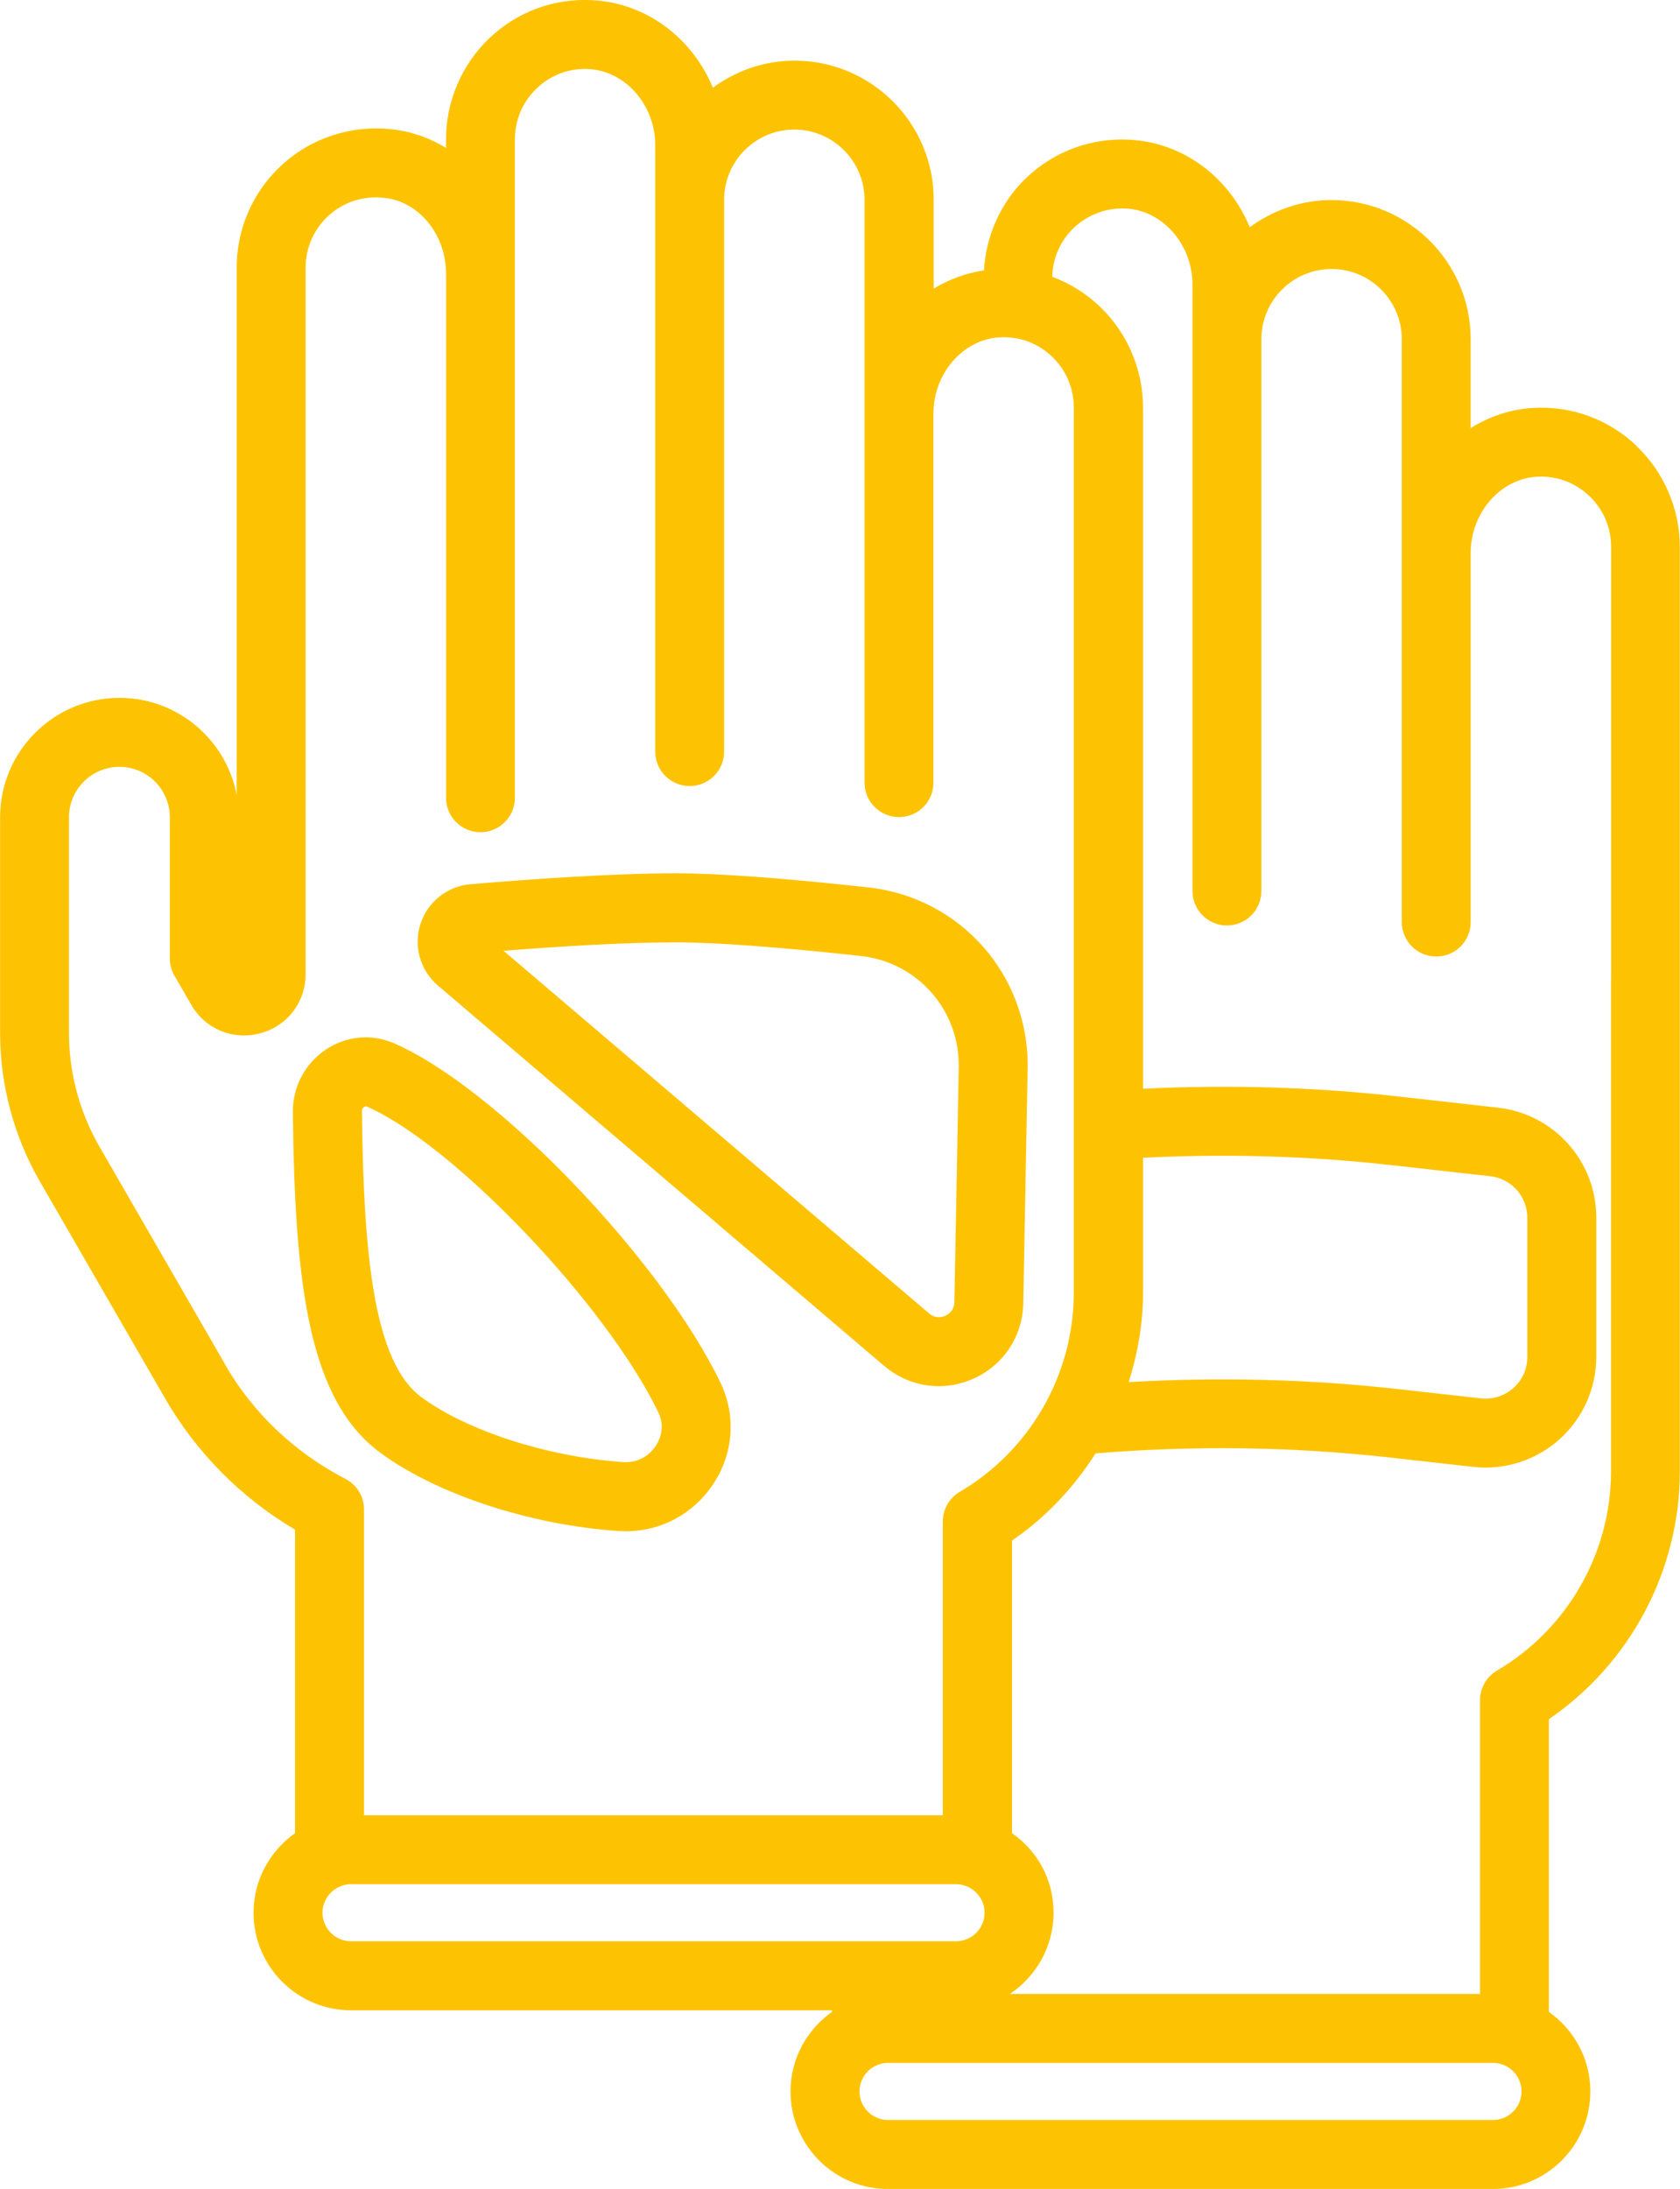
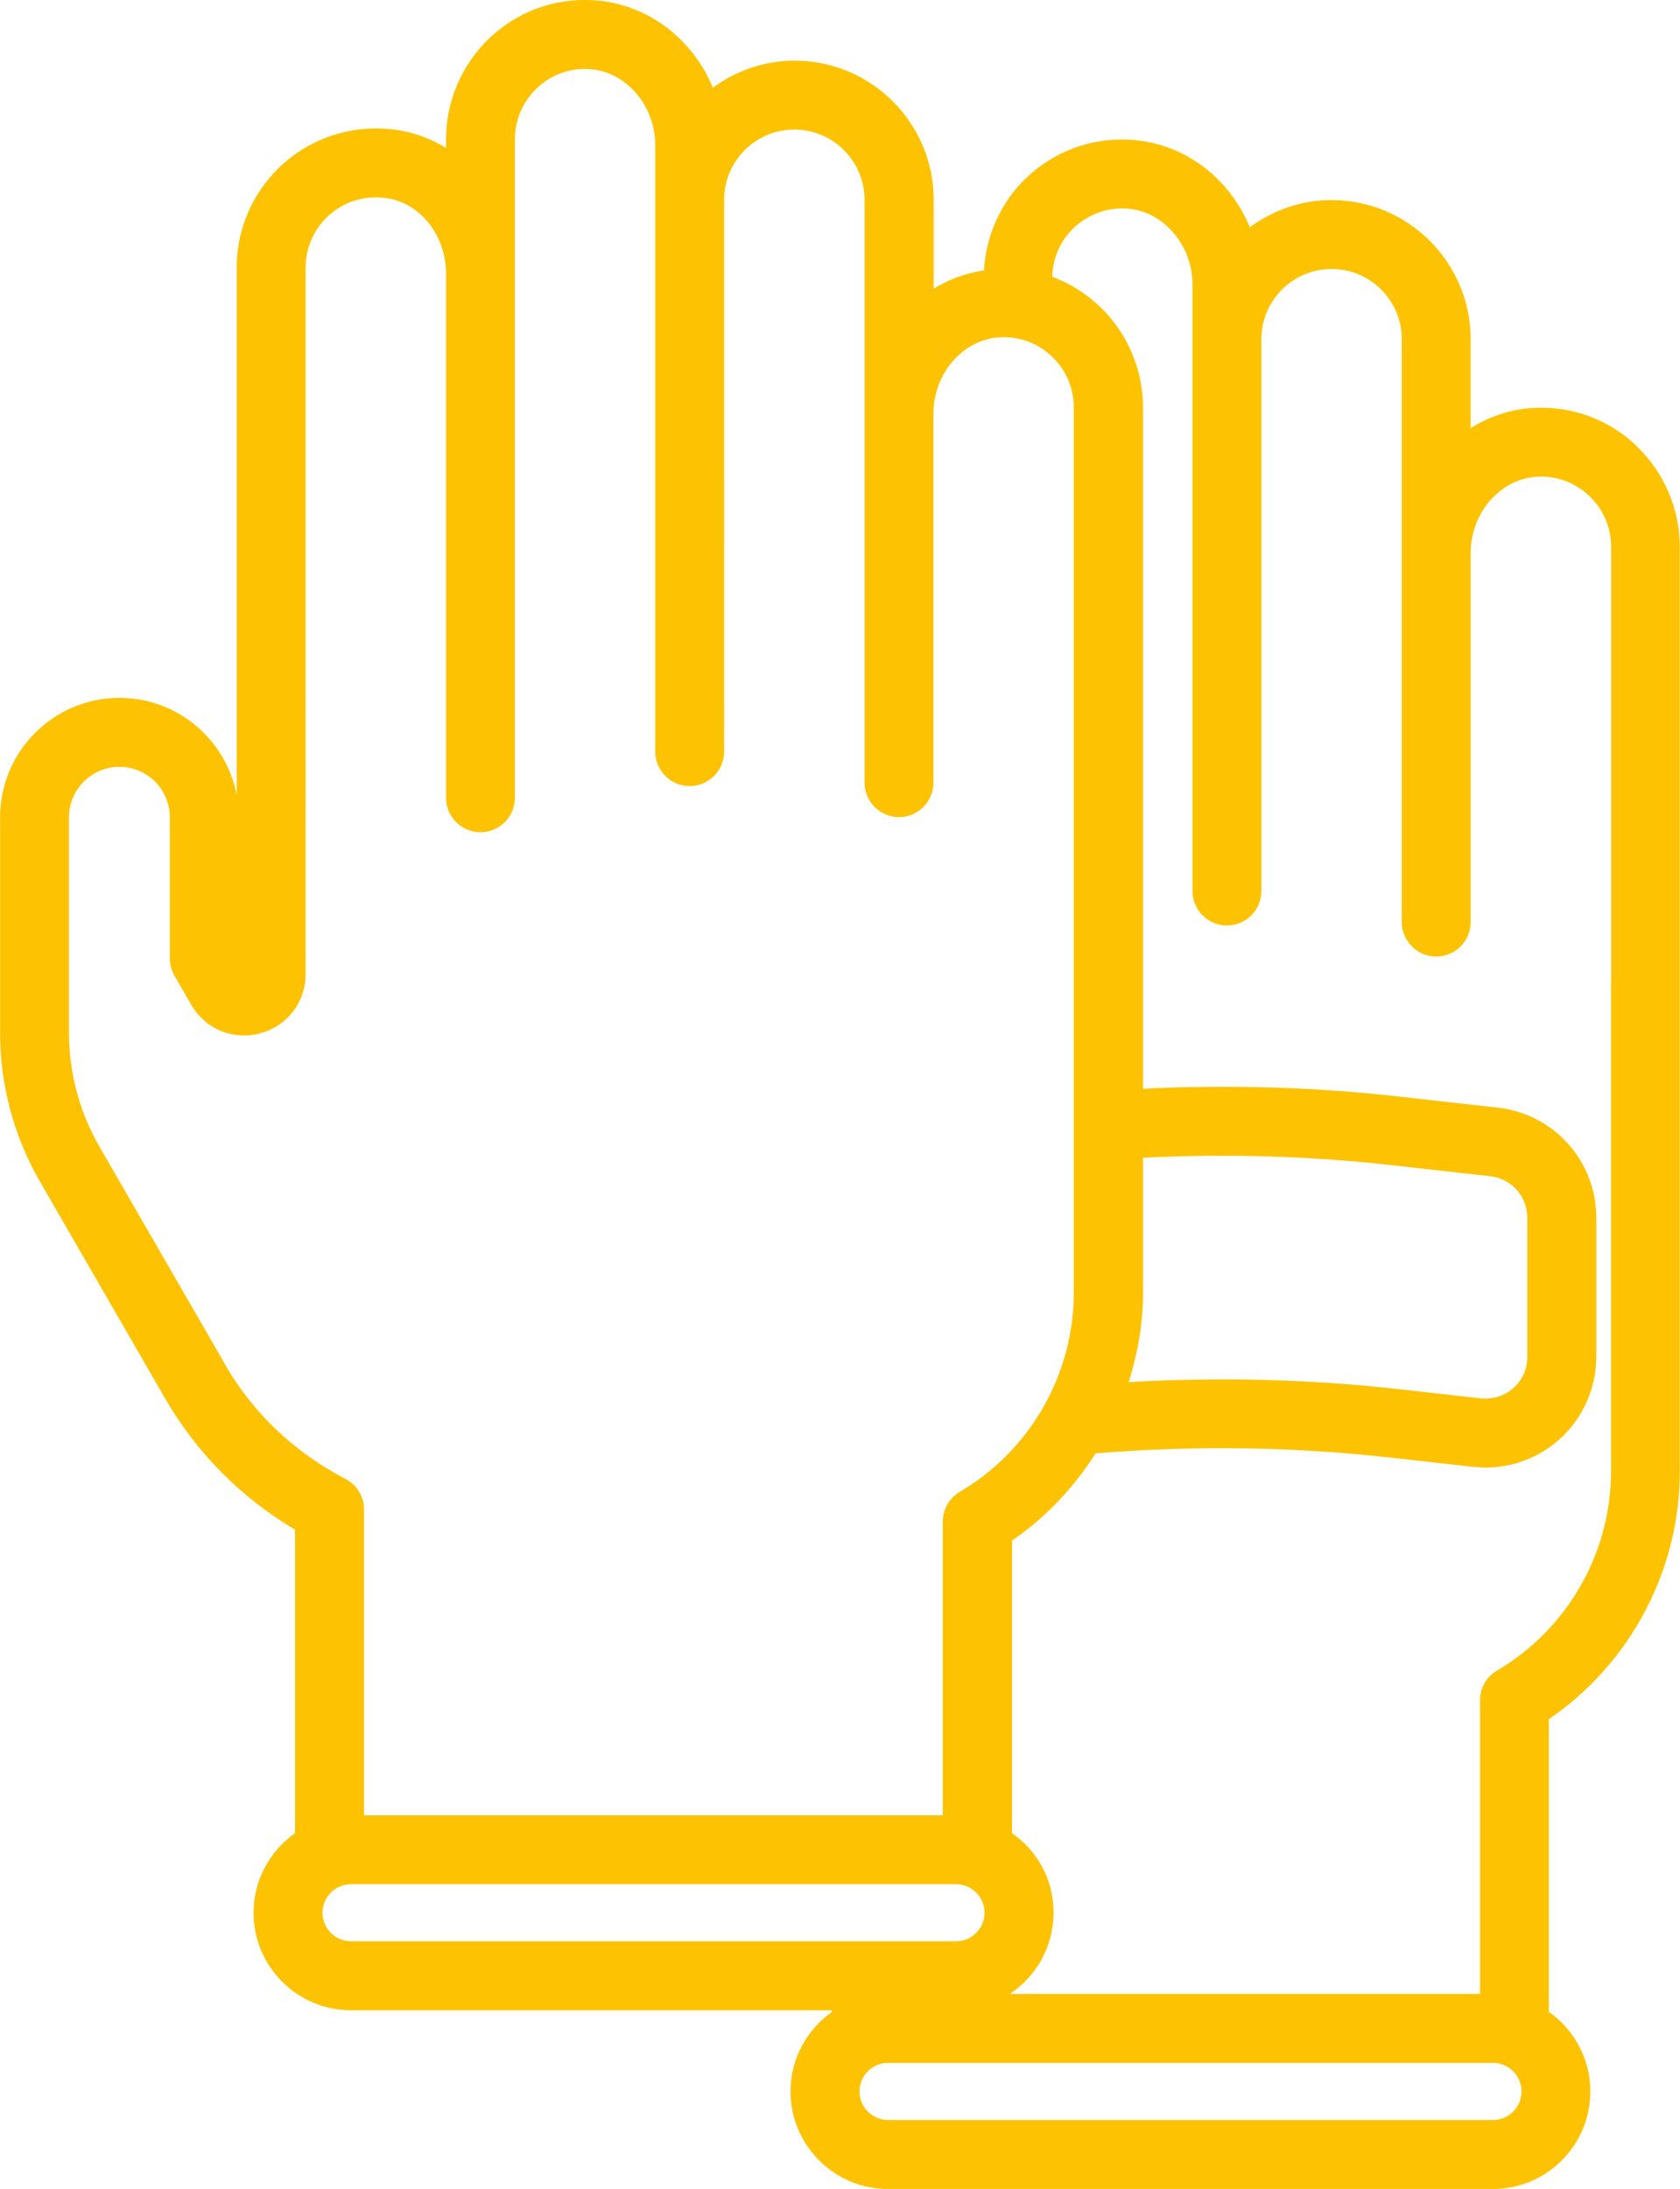
<svg xmlns="http://www.w3.org/2000/svg" id="Laag_1" data-name="Laag 1" viewBox="0 0 192.63 250.87">
  <defs>
    <style>
      .cls-1 {
        fill: #fdc303;
      }
    </style>
  </defs>
-   <path class="cls-1" d="M43.62,166.51c6.47,4.76,17.17,8.27,27.28,8.96.28.02.56.03.85.03,4.01,0,7.69-1.95,9.97-5.32,2.39-3.54,2.72-7.93.87-11.75-6.84-14.16-25.72-33.78-37.41-38.86-2.54-1.11-5.45-.85-7.79.7-2.41,1.6-3.83,4.28-3.81,7.16.21,20.23,1.92,33.11,10.04,39.08ZM41.76,126.86c.08-.05.14-.07.18-.07.04,0,.07.01.09.02,9.97,4.34,27.47,22.68,33.45,35.05.87,1.8.08,3.31-.31,3.88-.84,1.25-2.19,1.93-3.73,1.83-8.58-.58-17.87-3.57-23.12-7.44-5.41-3.98-6.64-15.99-6.82-32.79,0-.28.19-.44.27-.49Z" />
-   <path class="cls-1" d="M101.39,156.55c1.8,1.53,4,2.32,6.25,2.32,1.35,0,2.71-.29,4-.87,3.44-1.55,5.62-4.86,5.69-8.63l.5-26.87c.2-10.7-7.67-19.64-18.31-20.8-9.8-1.07-17.19-1.61-21.98-1.61-7.27,0-16.85.68-23.6,1.25-2.66.23-4.91,2.02-5.73,4.56-.82,2.55-.03,5.33,2.02,7.07l51.15,43.58ZM77.55,108c4.44,0,11.74.54,21.12,1.56,6.54.71,11.38,6.21,11.26,12.79l-.5,26.87c-.02.97-.66,1.4-1.03,1.57-.37.18-1.12.37-1.87-.26l-48.79-41.56c6.21-.49,13.86-.97,19.82-.97Z" />
  <path class="cls-1" d="M187.66,51.11c-3.2-3.04-7.39-4.6-11.84-4.36-2.64.14-5.06,1-7.19,2.31v-10.17c0-8.8-7.16-15.96-15.96-15.96-3.51,0-6.73,1.18-9.37,3.11-2.33-5.65-7.55-9.7-13.78-10.03-4.41-.23-8.63,1.32-11.83,4.36-2.93,2.78-4.63,6.61-4.87,10.62-2.08.31-4.02,1.02-5.76,2.09v-10.18c0-8.8-7.16-15.95-15.95-15.95-3.51,0-6.73,1.17-9.37,3.1C79.39,4.4,74.17.35,67.94.02c-4.4-.24-8.63,1.31-11.83,4.36-3.16,3-4.97,7.22-4.97,11.58v.99c-1.59-.97-3.35-1.66-5.22-1.99-4.7-.81-9.48.46-13.09,3.5-3.61,3.04-5.69,7.49-5.69,12.21v60.45c-1.2-6.33-6.76-11.14-13.44-11.14-7.55,0-13.69,6.14-13.69,13.69v24.73c0,5.94,1.57,11.81,4.54,16.97l14.4,24.94c3.58,6.19,8.69,11.34,14.88,15.01v34.78c-2.87,2.03-4.76,5.35-4.76,9.12,0,6.16,5.01,11.18,11.17,11.18h55.16v.18c-2.87,2.02-4.76,5.35-4.76,9.12,0,6.16,5.01,11.18,11.17,11.18h69.37c6.16,0,11.17-5.01,11.17-11.18,0-3.77-1.89-7.1-4.76-9.12v-33.54c9.32-6.36,15.02-17.04,15.02-28.39V62.69c0-4.36-1.81-8.57-4.97-11.57ZM25.8,156.35l-14.4-24.94c-2.28-3.95-3.49-8.45-3.49-13.01v-24.73c0-3.19,2.59-5.78,5.78-5.78s5.78,2.59,5.78,5.78v16.17c0,.69.18,1.38.53,1.98l1.93,3.34c1.61,2.79,4.79,4.1,7.9,3.27,3.11-.83,5.21-3.56,5.21-6.78V30.67c0-2.38,1.05-4.63,2.87-6.16,1.85-1.56,4.22-2.18,6.65-1.76,3.75.65,6.58,4.35,6.58,8.6v60.08c0,2.18,1.77,3.95,3.95,3.95s3.95-1.77,3.95-3.95V15.96c0-2.23.89-4.3,2.51-5.84,1.61-1.53,3.7-2.33,5.97-2.2,4.2.22,7.61,4.13,7.61,8.72v6.23s0,.02,0,.03v63.24c0,2.18,1.77,3.95,3.95,3.95s3.95-1.77,3.95-3.95V22.86c.02-4.42,3.62-8.01,8.05-8.01s8.05,3.61,8.05,8.05v66.8c0,2.18,1.77,3.95,3.95,3.95s3.95-1.77,3.95-3.95v-42.32c0-4.59,3.41-8.5,7.61-8.72,2.27-.12,4.36.67,5.97,2.2,1.62,1.54,2.51,3.61,2.51,5.84v101.47c0,9.34-5.01,18.08-13.07,22.81-1.21.71-1.95,2.01-1.95,3.41v33.66H41.74v-35.05c0-1.48-.82-2.83-2.14-3.51-5.81-3.01-10.59-7.54-13.81-13.12ZM40.25,222.49c-1.8,0-3.27-1.47-3.27-3.27s1.47-3.27,3.27-3.27h69.37c1.8,0,3.27,1.47,3.27,3.27s-1.47,3.27-3.27,3.27H40.25ZM171.19,242.97h-69.37c-1.8,0-3.27-1.47-3.27-3.27s1.47-3.27,3.27-3.27h69.37c1.8,0,3.27,1.47,3.27,3.27s-1.47,3.27-3.27,3.27ZM184.72,112.39v56.26c0,9.34-5.01,18.08-13.07,22.81-1.21.71-1.95,2.01-1.95,3.41v33.65h-53.9c3.01-2.01,5-5.42,5-9.3s-1.89-7.1-4.76-9.12v-33.54c3.89-2.65,7.1-6.09,9.58-9.99,11.23-.91,22.57-.78,33.76.48l9.55,1.07c.47.05.94.08,1.41.08,3.1,0,6.12-1.14,8.46-3.23,2.69-2.4,4.23-5.85,4.23-9.45v-15.97c0-6.47-4.85-11.88-11.27-12.6l-11.5-1.29c-9.66-1.09-19.46-1.35-29.2-.88V46.7c0-4.36-1.81-8.58-4.97-11.58-1.6-1.52-3.45-2.66-5.44-3.4.06-2.14.92-4.13,2.49-5.62,1.62-1.53,3.8-2.32,5.98-2.2,4.2.22,7.61,4.13,7.61,8.72v69.5c0,2.18,1.77,3.95,3.95,3.95s3.95-1.77,3.95-3.95v-63.24c0-4.44,3.61-8.05,8.05-8.05s8.05,3.61,8.05,8.05v66.8c0,2.18,1.77,3.95,3.95,3.95s3.95-1.77,3.95-3.95v-42.32c0-4.59,3.41-8.5,7.61-8.72,2.24-.13,4.36.66,5.98,2.2,1.62,1.54,2.51,3.61,2.51,5.84v49.7ZM129.42,158.4c1.03-3.28,1.64-6.71,1.64-10.23v-15.48c9.44-.47,18.95-.22,28.32.83l11.5,1.29c2.42.27,4.24,2.31,4.24,4.74v15.97c0,1.38-.56,2.64-1.59,3.56-1.03.91-2.34,1.32-3.71,1.19l-9.55-1.07c-10.22-1.15-20.56-1.38-30.84-.8Z" />
</svg>